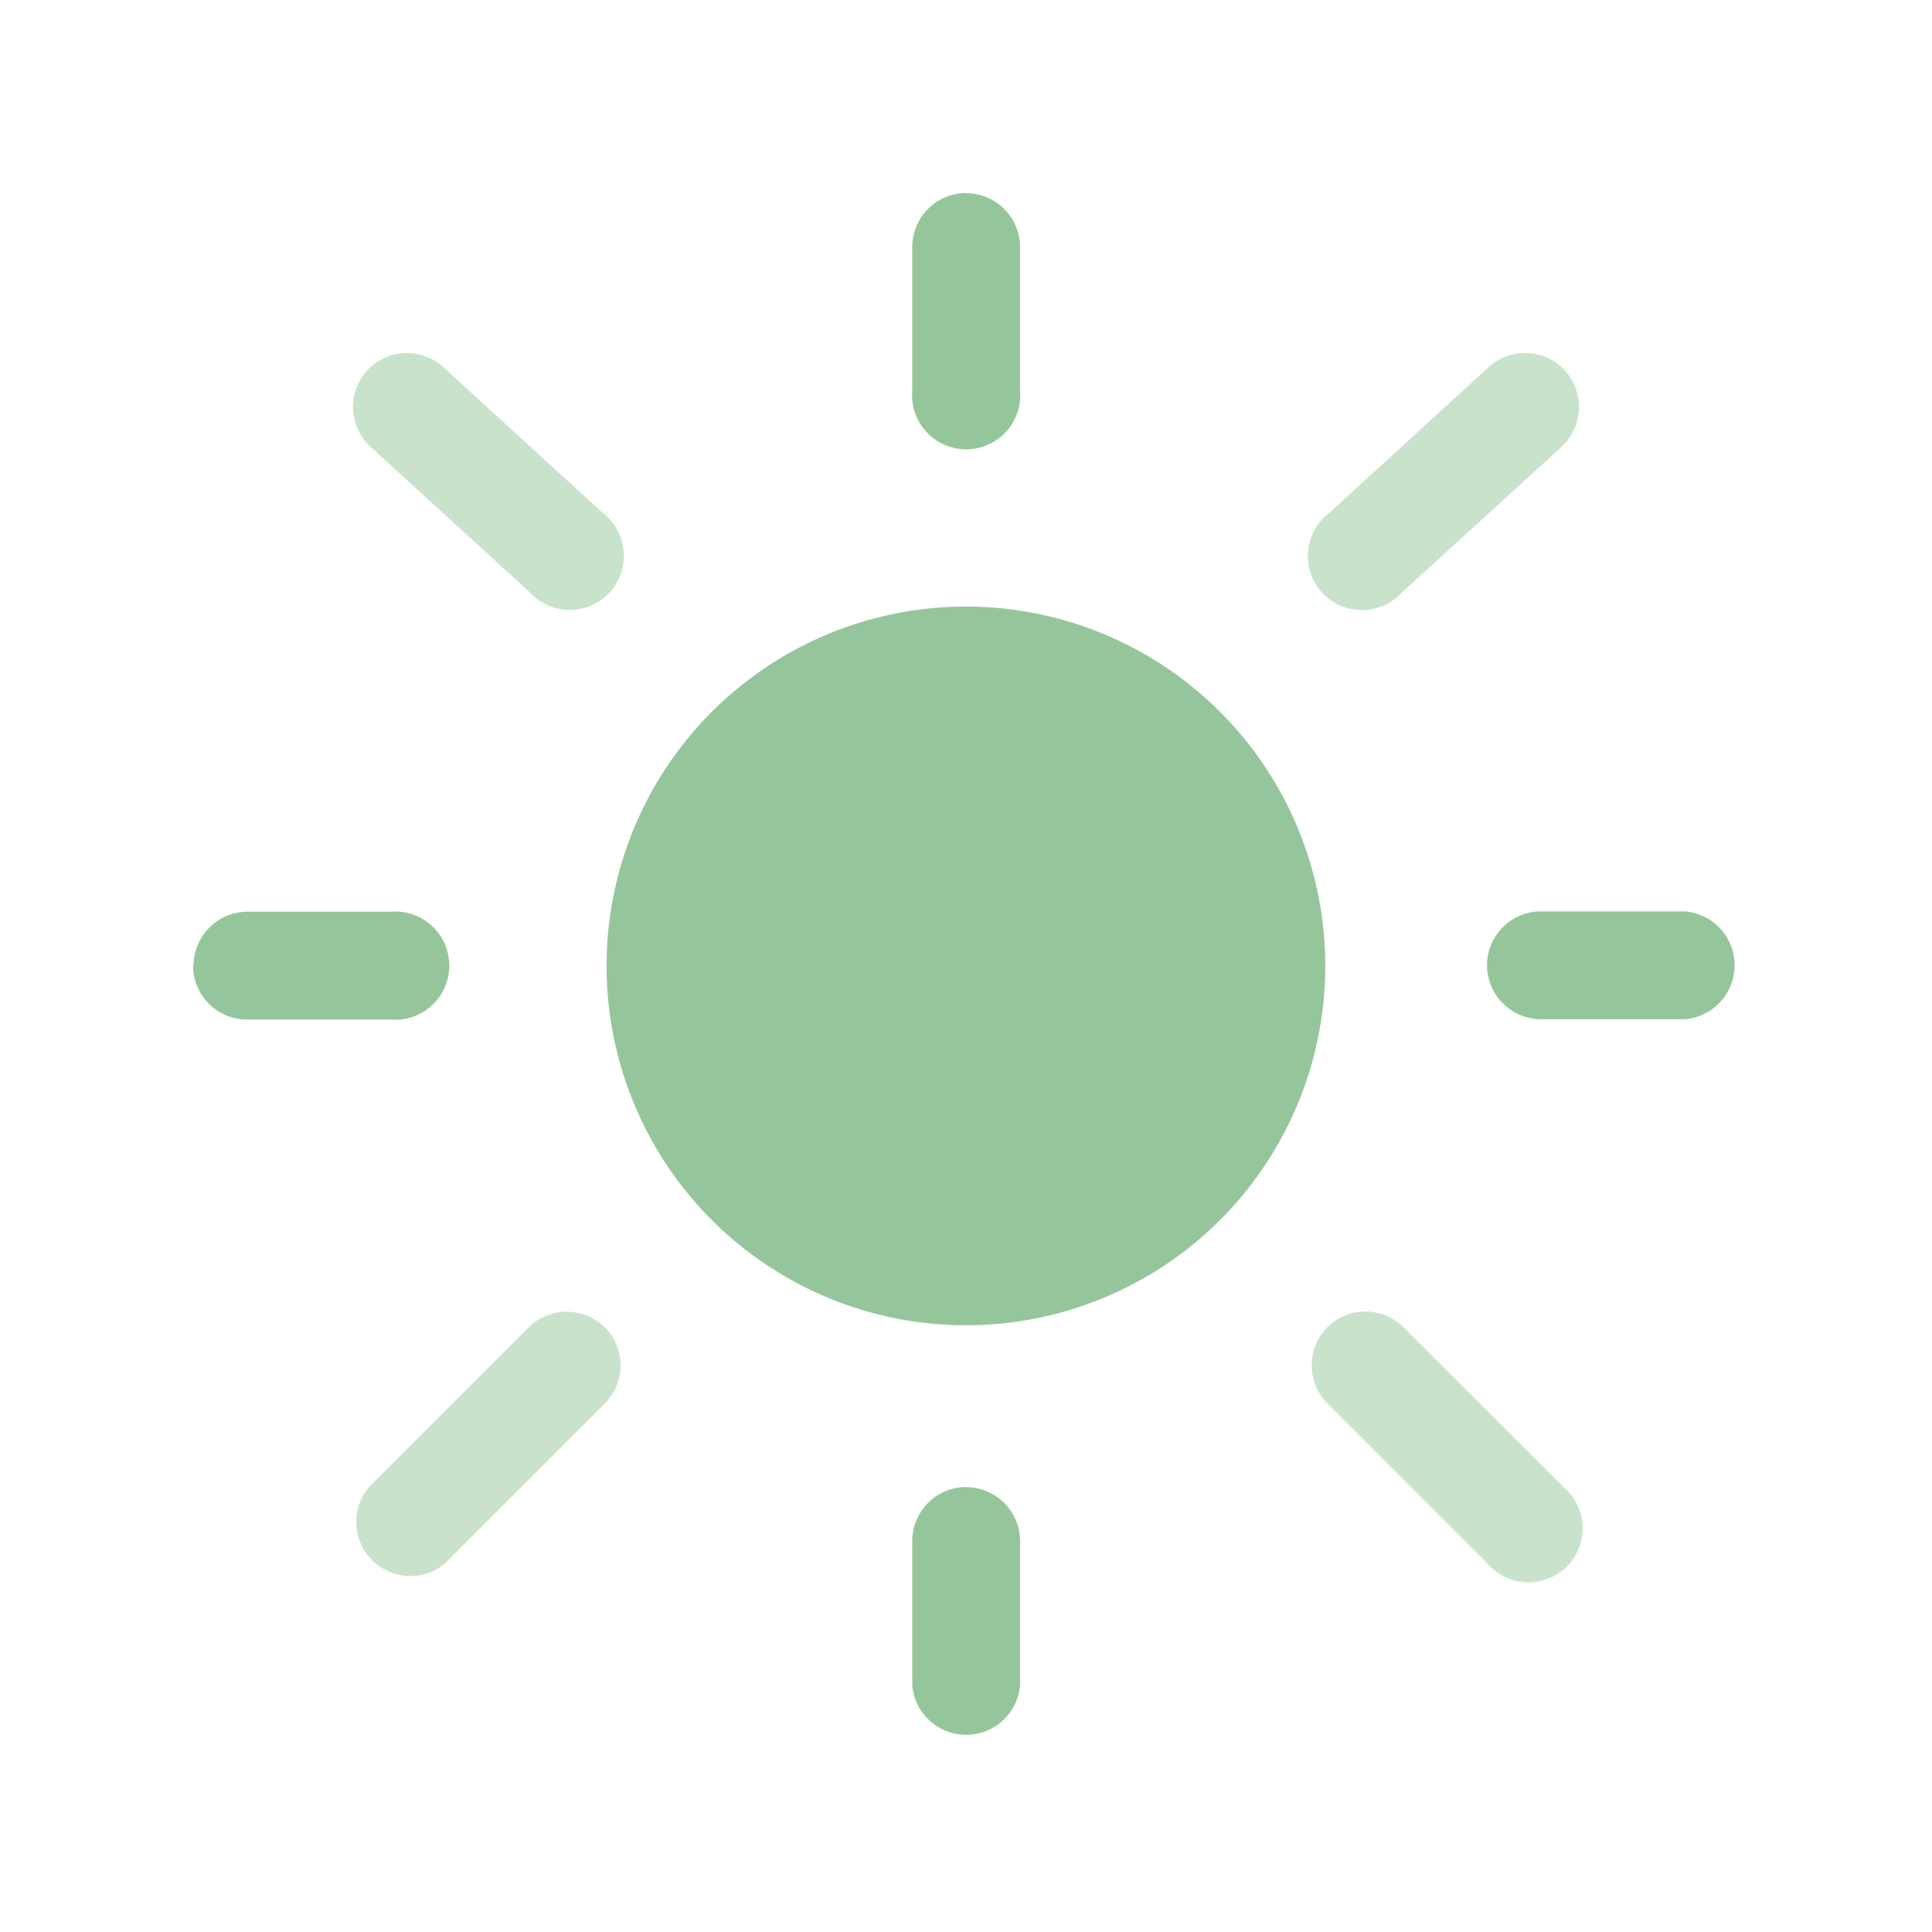
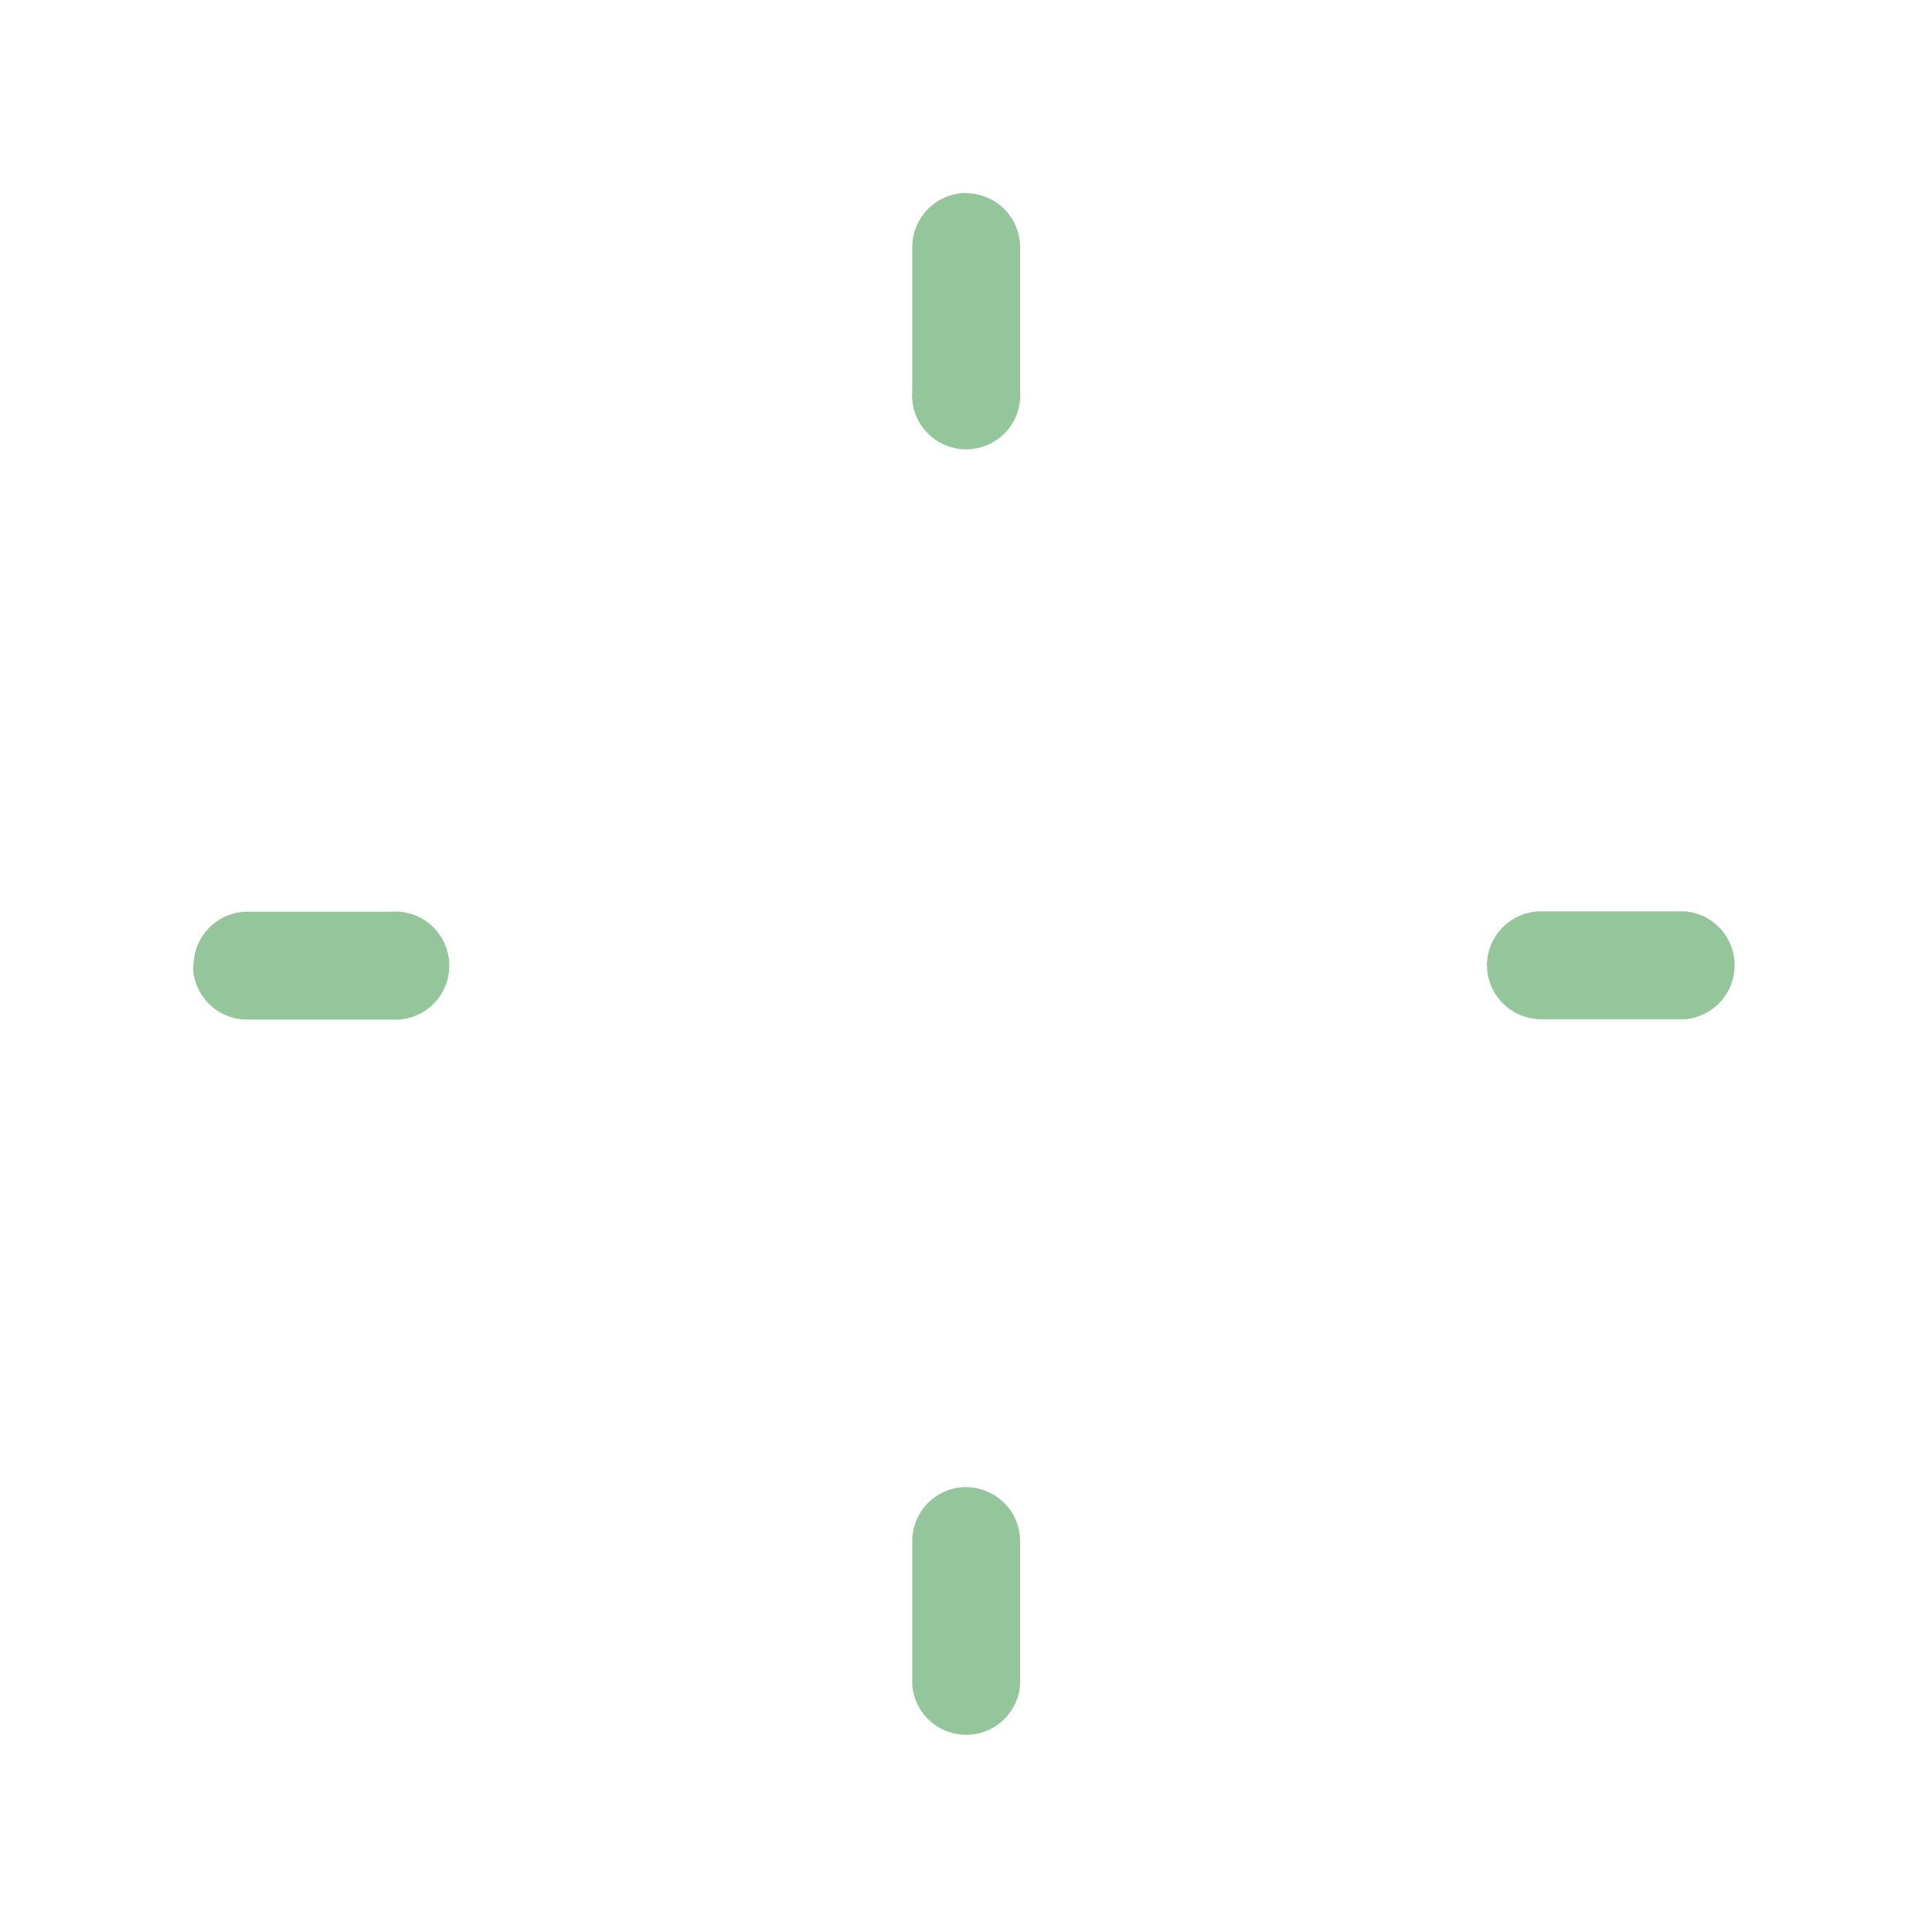
<svg xmlns="http://www.w3.org/2000/svg" width="50" height="50" viewBox="0 0 50 50">
  <g id="Grupo_2863" data-name="Grupo 2863" transform="translate(-1461 -393)">
    <g id="sun-2-bold-duotone" transform="translate(1464.75 396.75)">
-       <path id="Trazado_1062" data-name="Trazado 1062" d="M25.6,16.3A9.3,9.3,0,1,1,16.3,7a9.3,9.3,0,0,1,9.3,9.3" transform="translate(4.948 4.948)" fill="#95c69b" />
      <path id="Trazado_1063" data-name="Trazado 1063" d="M21.25,1.25a1.4,1.4,0,0,1,1.4,1.4V6.366a1.4,1.4,0,1,1-2.791,0V2.645a1.4,1.4,0,0,1,1.4-1.4m-20,20a1.4,1.4,0,0,1,1.4-1.4H6.366a1.4,1.4,0,1,1,0,2.791H2.645a1.4,1.4,0,0,1-1.4-1.4m33.488,0a1.4,1.4,0,0,1,1.4-1.4h3.721a1.4,1.4,0,0,1,0,2.791H36.134a1.4,1.4,0,0,1-1.4-1.4M21.25,34.738a1.4,1.4,0,0,1,1.4,1.4v3.721a1.4,1.4,0,0,1-2.791,0V36.134a1.4,1.4,0,0,1,1.4-1.4" transform="translate(0 0)" fill="#95c69b" fill-rule="evenodd" />
-       <path id="Trazado_1064" data-name="Trazado 1064" d="M3.84,3.926a1.4,1.4,0,0,1,1.97-.089l4.132,3.78a1.4,1.4,0,1,1-1.883,2.06L3.927,5.9a1.4,1.4,0,0,1-.089-1.972m31,0A1.4,1.4,0,0,1,34.752,5.9L30.616,9.675a1.4,1.4,0,1,1-1.883-2.058l4.134-3.78a1.4,1.4,0,0,1,1.972.089M28.688,28.687a1.4,1.4,0,0,1,1.972,0L34.8,32.821a1.4,1.4,0,1,1-1.974,1.972l-4.134-4.134a1.4,1.4,0,0,1,0-1.972m-18.7,0a1.4,1.4,0,0,1,0,1.972L5.855,34.8a1.4,1.4,0,0,1-1.972-1.972l4.134-4.136a1.4,1.4,0,0,1,1.972,0" transform="translate(1.912 1.912)" fill="#95c69b" opacity="0.5" />
    </g>
    <circle id="Elipse_267" cx="25" cy="25" r="25" transform="translate(1461 393)" fill="none" />
  </g>
</svg>